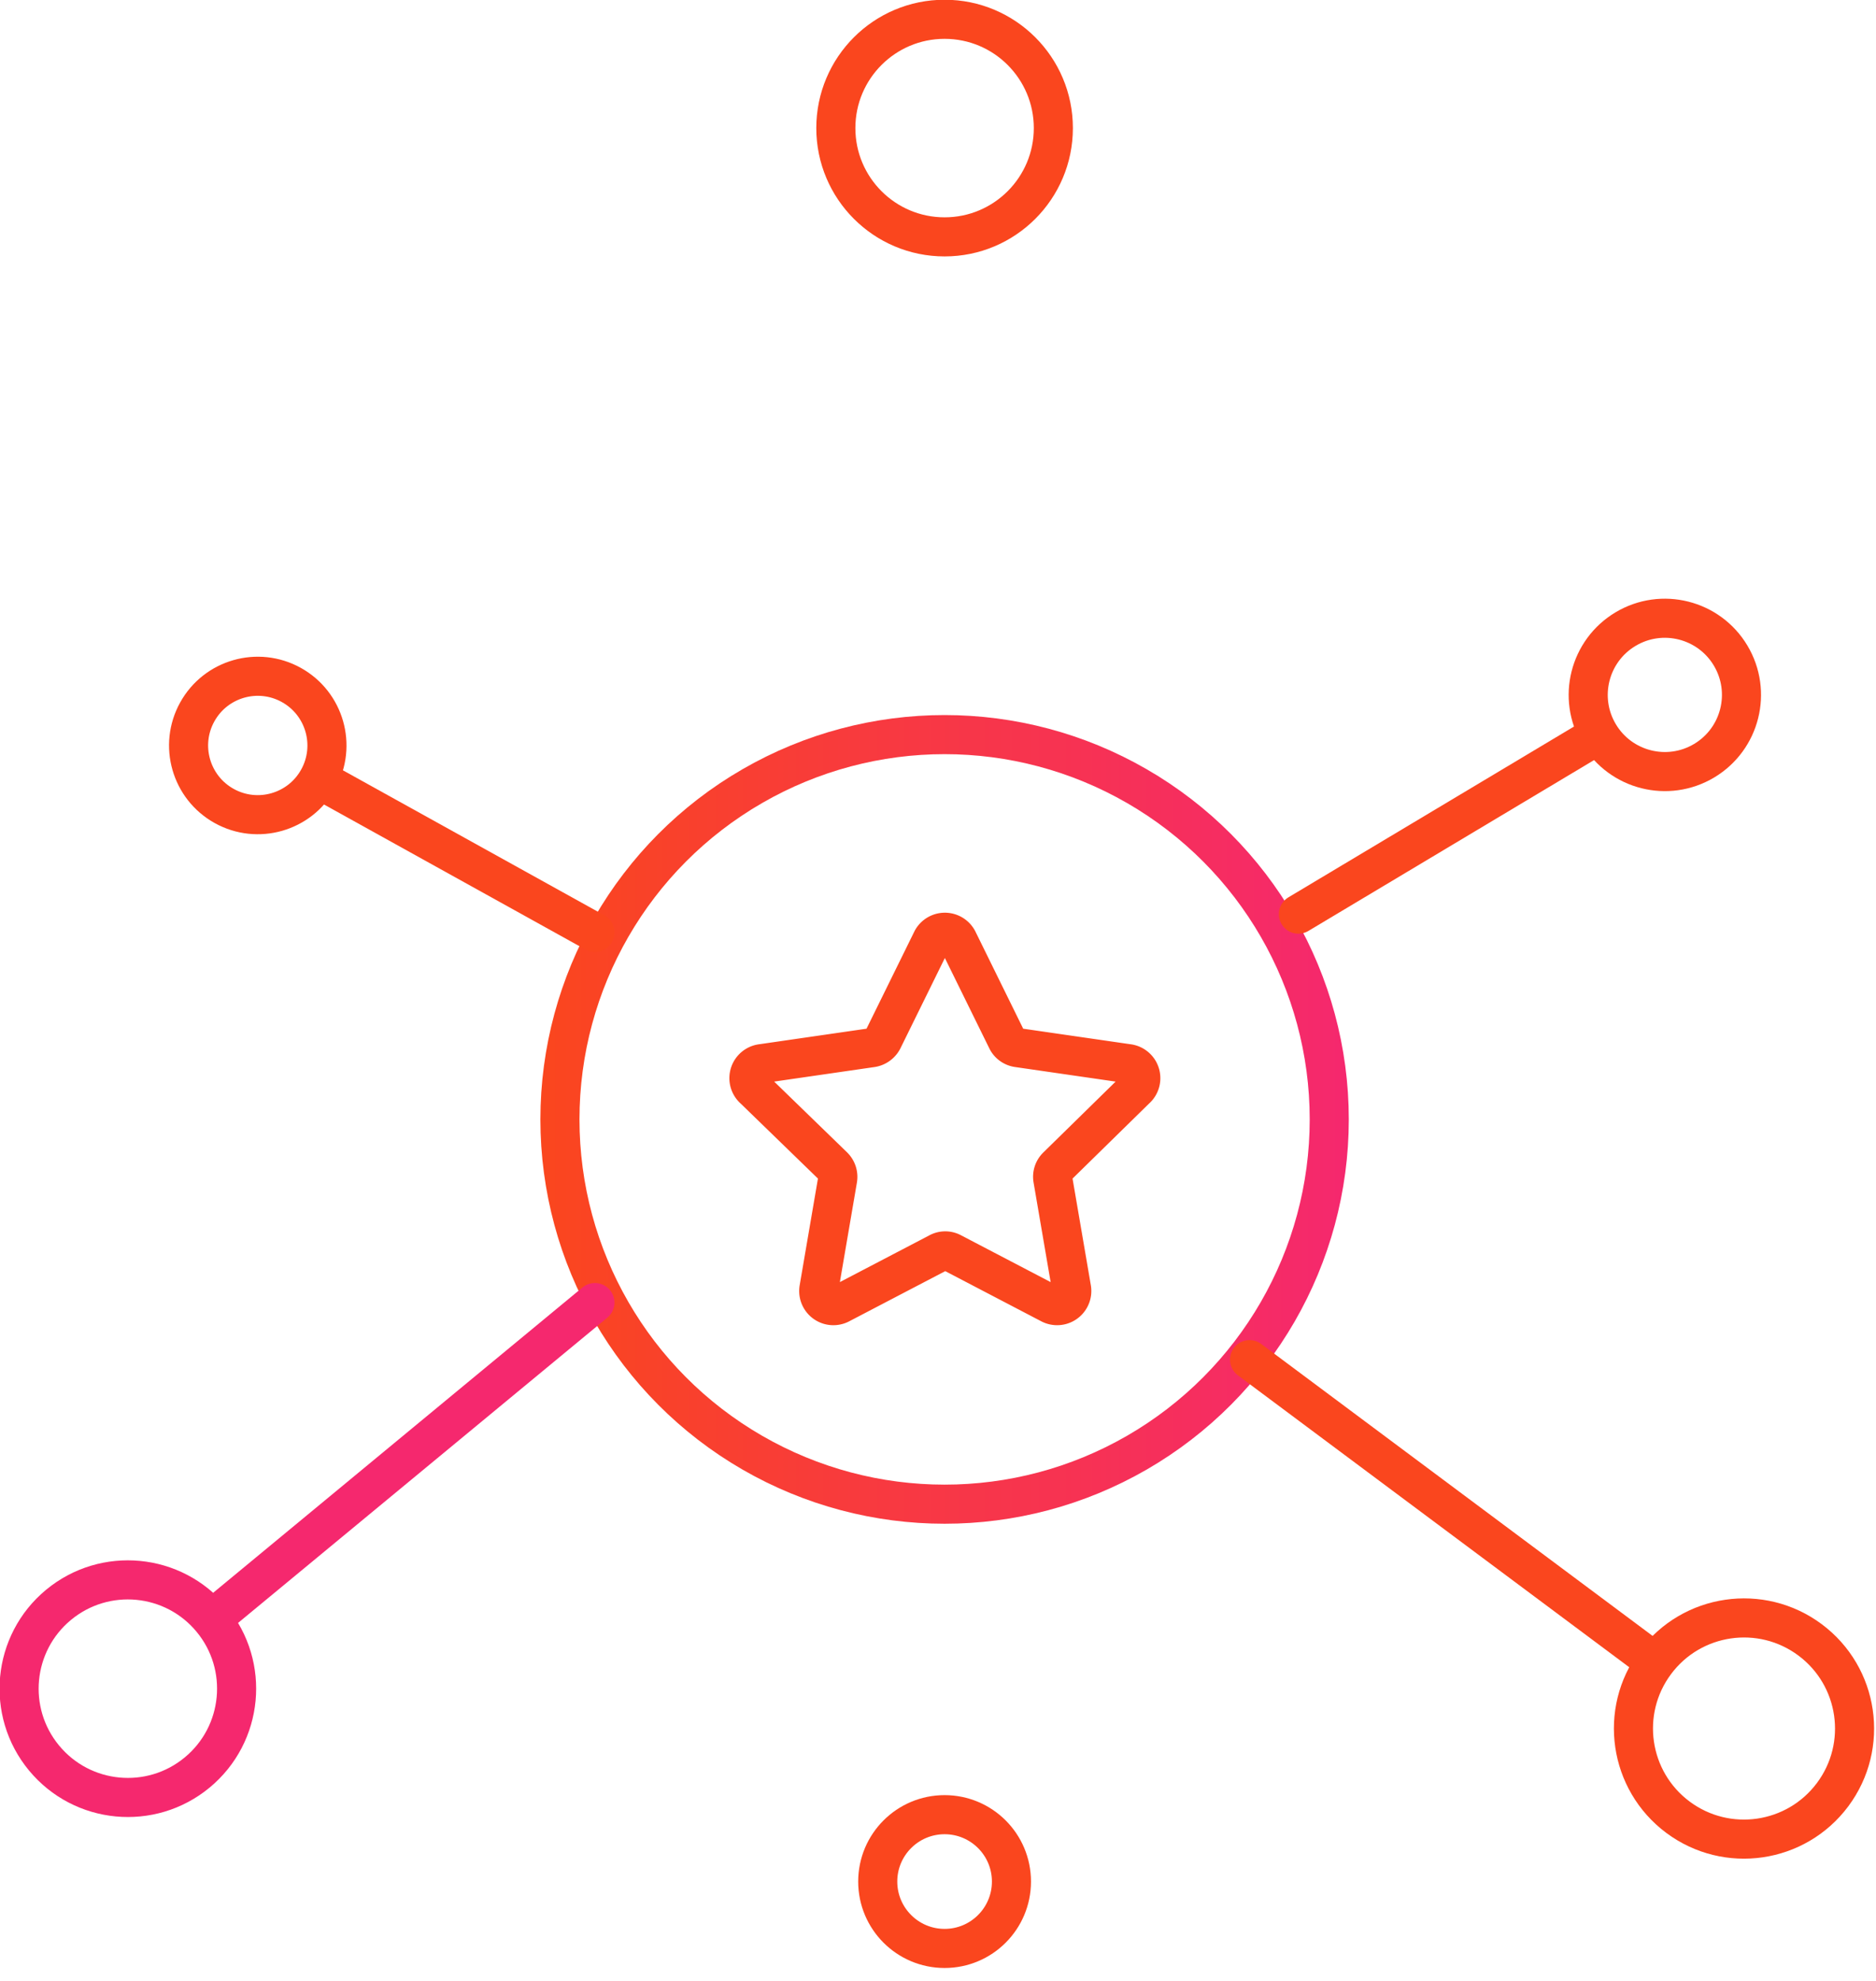
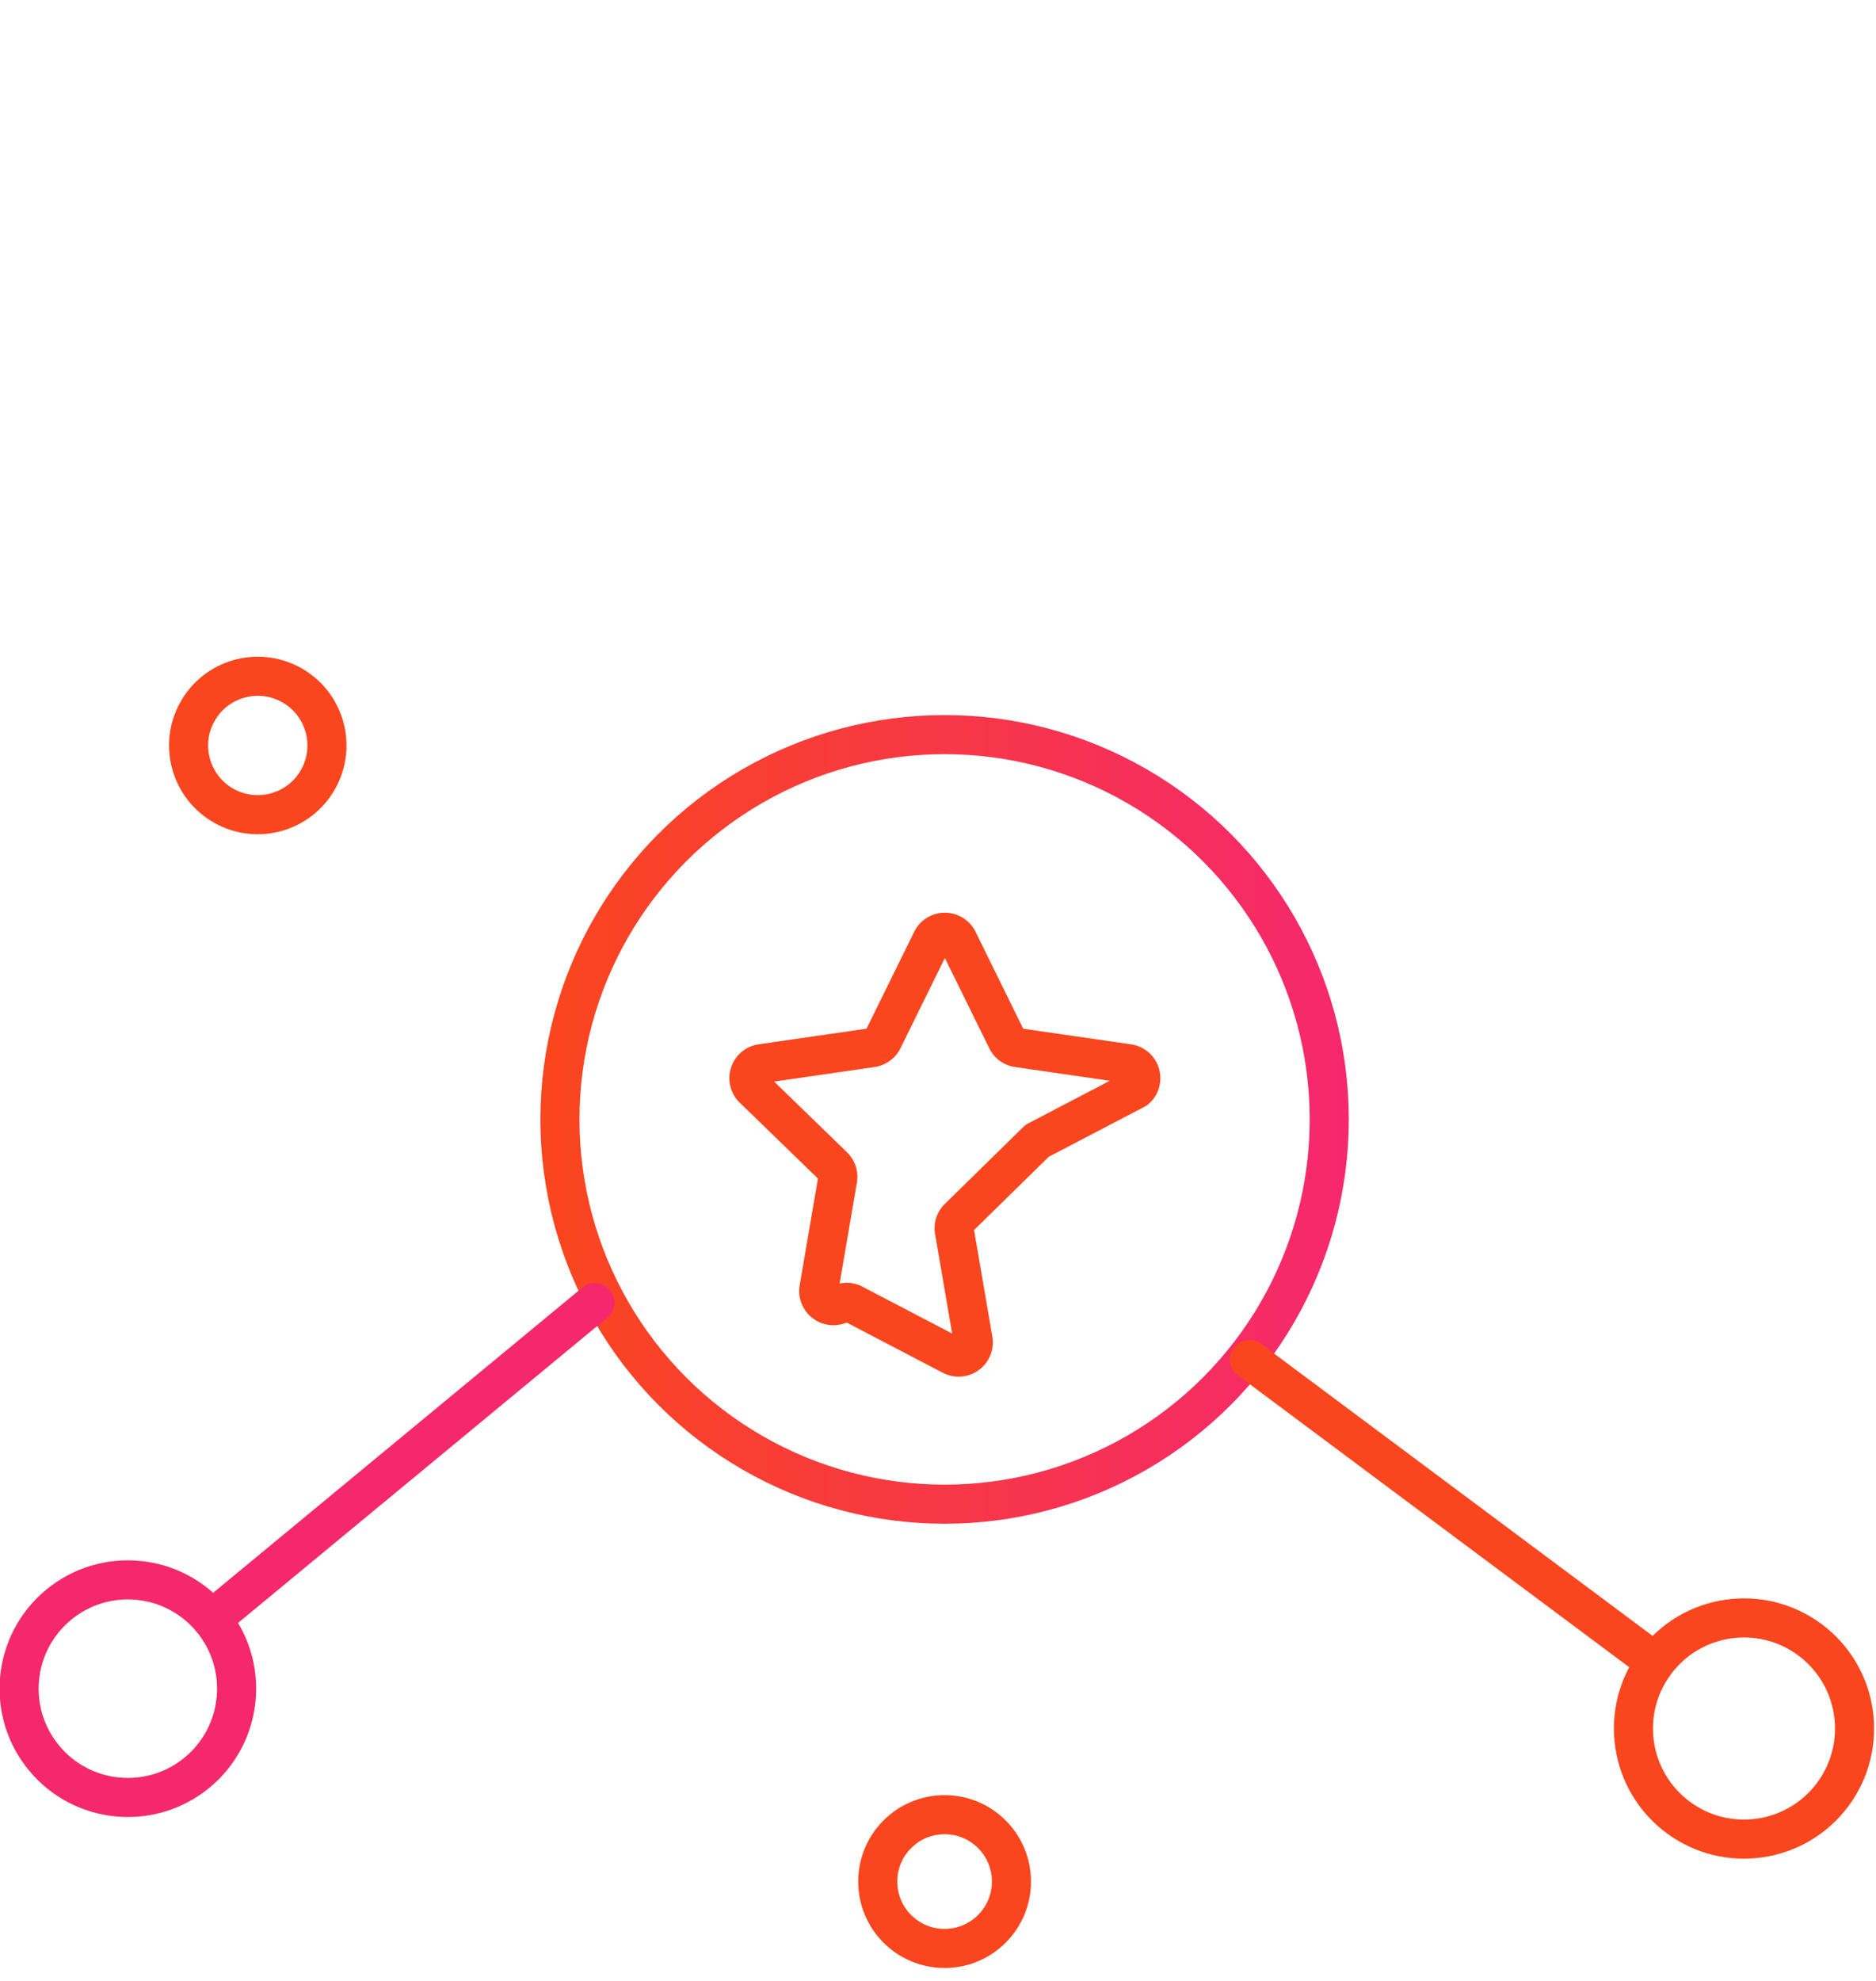
<svg xmlns="http://www.w3.org/2000/svg" width="72" height="76" viewBox="0 0 72 76">
  <defs>
    <linearGradient id="a" x1="-2.54%" x2="102.507%" y1="50%" y2="50%">
      <stop offset="0%" stop-color="#FA461E" />
      <stop offset="100%" stop-color="#F5286E" />
    </linearGradient>
    <linearGradient id="b" x1="2839%" x2="4510%" y1="4352%" y2="4352%">
      <stop offset="0%" stop-color="#FA461E" />
      <stop offset="100%" stop-color="#F5286E" />
    </linearGradient>
    <linearGradient id="c" x1="3600%" x2="3750%" y1="1913%" y2="1913%">
      <stop offset="0%" stop-color="#FA461E" />
      <stop offset="100%" stop-color="#F5286E" />
    </linearGradient>
    <linearGradient id="d" x1="3177%" x2="4172%" y1="498%" y2="498%">
      <stop offset="0%" stop-color="#FA461E" />
      <stop offset="100%" stop-color="#F5286E" />
    </linearGradient>
    <linearGradient id="e" x1="4310%" x2="4460%" y1="8163%" y2="8163%">
      <stop offset="0%" stop-color="#FA461E" />
      <stop offset="100%" stop-color="#F5286E" />
    </linearGradient>
    <linearGradient id="f" x1="4050%" x2="4719%" y1="7292%" y2="7292%">
      <stop offset="0%" stop-color="#FA461E" />
      <stop offset="100%" stop-color="#F5286E" />
    </linearGradient>
    <linearGradient id="g" x1="-1674%" x2="-1524%" y1="4507%" y2="4507%">
      <stop offset="0%" stop-color="#FA461E" />
      <stop offset="100%" stop-color="#F5286E" />
    </linearGradient>
    <linearGradient id="h" x1="-2097%" x2="-1102%" y1="3091%" y2="3091%">
      <stop offset="0%" stop-color="#FA461E" />
      <stop offset="100%" stop-color="#F5286E" />
    </linearGradient>
    <linearGradient id="i" x1="6068%" x2="6218%" y1="2660%" y2="2660%">
      <stop offset="0%" stop-color="#FA461E" />
      <stop offset="100%" stop-color="#F5286E" />
    </linearGradient>
    <linearGradient id="j" x1="5771%" x2="6516%" y1="1663%" y2="1663%">
      <stop offset="0%" stop-color="#FA461E" />
      <stop offset="100%" stop-color="#F5286E" />
    </linearGradient>
    <linearGradient id="k" x1="9036%" x2="9186%" y1="3666%" y2="3666%">
      <stop offset="0%" stop-color="#FA461E" />
      <stop offset="100%" stop-color="#F5286E" />
    </linearGradient>
    <linearGradient id="l" x1="8606%" x2="9616%" y1="2225%" y2="2225%">
      <stop offset="0%" stop-color="#FA461E" />
      <stop offset="100%" stop-color="#F5286E" />
    </linearGradient>
    <linearGradient id="m" x1="8876%" x2="9026%" y1="7726%" y2="7726%">
      <stop offset="0%" stop-color="#FA461E" />
      <stop offset="100%" stop-color="#F5286E" />
    </linearGradient>
    <linearGradient id="n" x1="8607%" x2="9295%" y1="6825%" y2="6825%">
      <stop offset="0%" stop-color="#FA461E" />
      <stop offset="100%" stop-color="#F5286E" />
    </linearGradient>
  </defs>
  <g fill="none" fill-rule="evenodd" stroke-linecap="round" stroke-linejoin="round" stroke-width="1.5" transform="translate(-1)">
    <circle cx="37.253" cy="42.947" r="14.763" stroke="url(#a)" />
-     <path stroke="url(#b)" d="M44.586 41.793a.562.562 0 0 0-.306-.987l-4.224-.612a.553.553 0 0 1-.415-.306l-1.884-3.829a.563.563 0 0 0-.987 0l-1.885 3.83a.582.582 0 0 1-.415.305l-4.223.612a.562.562 0 0 0-.306.987l3.05 2.96c.129.13.188.313.157.494l-.72 4.204a.562.562 0 0 0 .809.582l3.78-1.974c.162-.09.36-.09.522 0l3.78 1.974a.563.563 0 0 0 .81-.582l-.721-4.204a.553.553 0 0 1 .158-.494l3.02-2.96z" />
+     <path stroke="url(#b)" d="M44.586 41.793a.562.562 0 0 0-.306-.987l-4.224-.612a.553.553 0 0 1-.415-.306l-1.884-3.829a.563.563 0 0 0-.987 0l-1.885 3.83a.582.582 0 0 1-.415.305l-4.223.612a.562.562 0 0 0-.306.987l3.05 2.96c.129.13.188.313.157.494l-.72 4.204a.562.562 0 0 0 .809.582c.162-.09.36-.09.522 0l3.78 1.974a.563.563 0 0 0 .81-.582l-.721-4.204a.553.553 0 0 1 .158-.494l3.02-2.96z" />
    <path stroke="url(#c)" d="M37.253 28.184V9.582" />
-     <circle cx="37.253" cy="4.914" r="4.174" stroke="url(#d)" />
    <path stroke="url(#e)" d="M37.253 57.868v11.448" />
    <circle cx="37.253" cy="72.188" r="2.566" stroke="url(#f)" />
    <path stroke="url(#g)" d="M23.832 49.974L9.503 61.816" />
    <circle cx="5.907" cy="64.788" r="4.174" stroke="url(#h)" transform="rotate(-39.57 5.907 64.788)" />
-     <path stroke="url(#i)" d="M50.832 35.072l11.24-6.72" />
-     <circle cx="64.896" cy="26.661" r="2.941" stroke="url(#j)" transform="rotate(-30.86 64.896 26.661)" />
    <path stroke="url(#k)" d="M48.957 52.164l15.168 11.31" />
    <circle cx="67.934" cy="66.317" r="4.243" stroke="url(#l)" transform="rotate(-53.31 67.934 66.317)" />
-     <path stroke="url(#m)" d="M23.832 35.773L13.49 30.039" />
    <circle cx="10.893" cy="28.601" r="2.655" stroke="url(#n)" transform="rotate(-60.99 10.893 28.601)" />
  </g>
</svg>